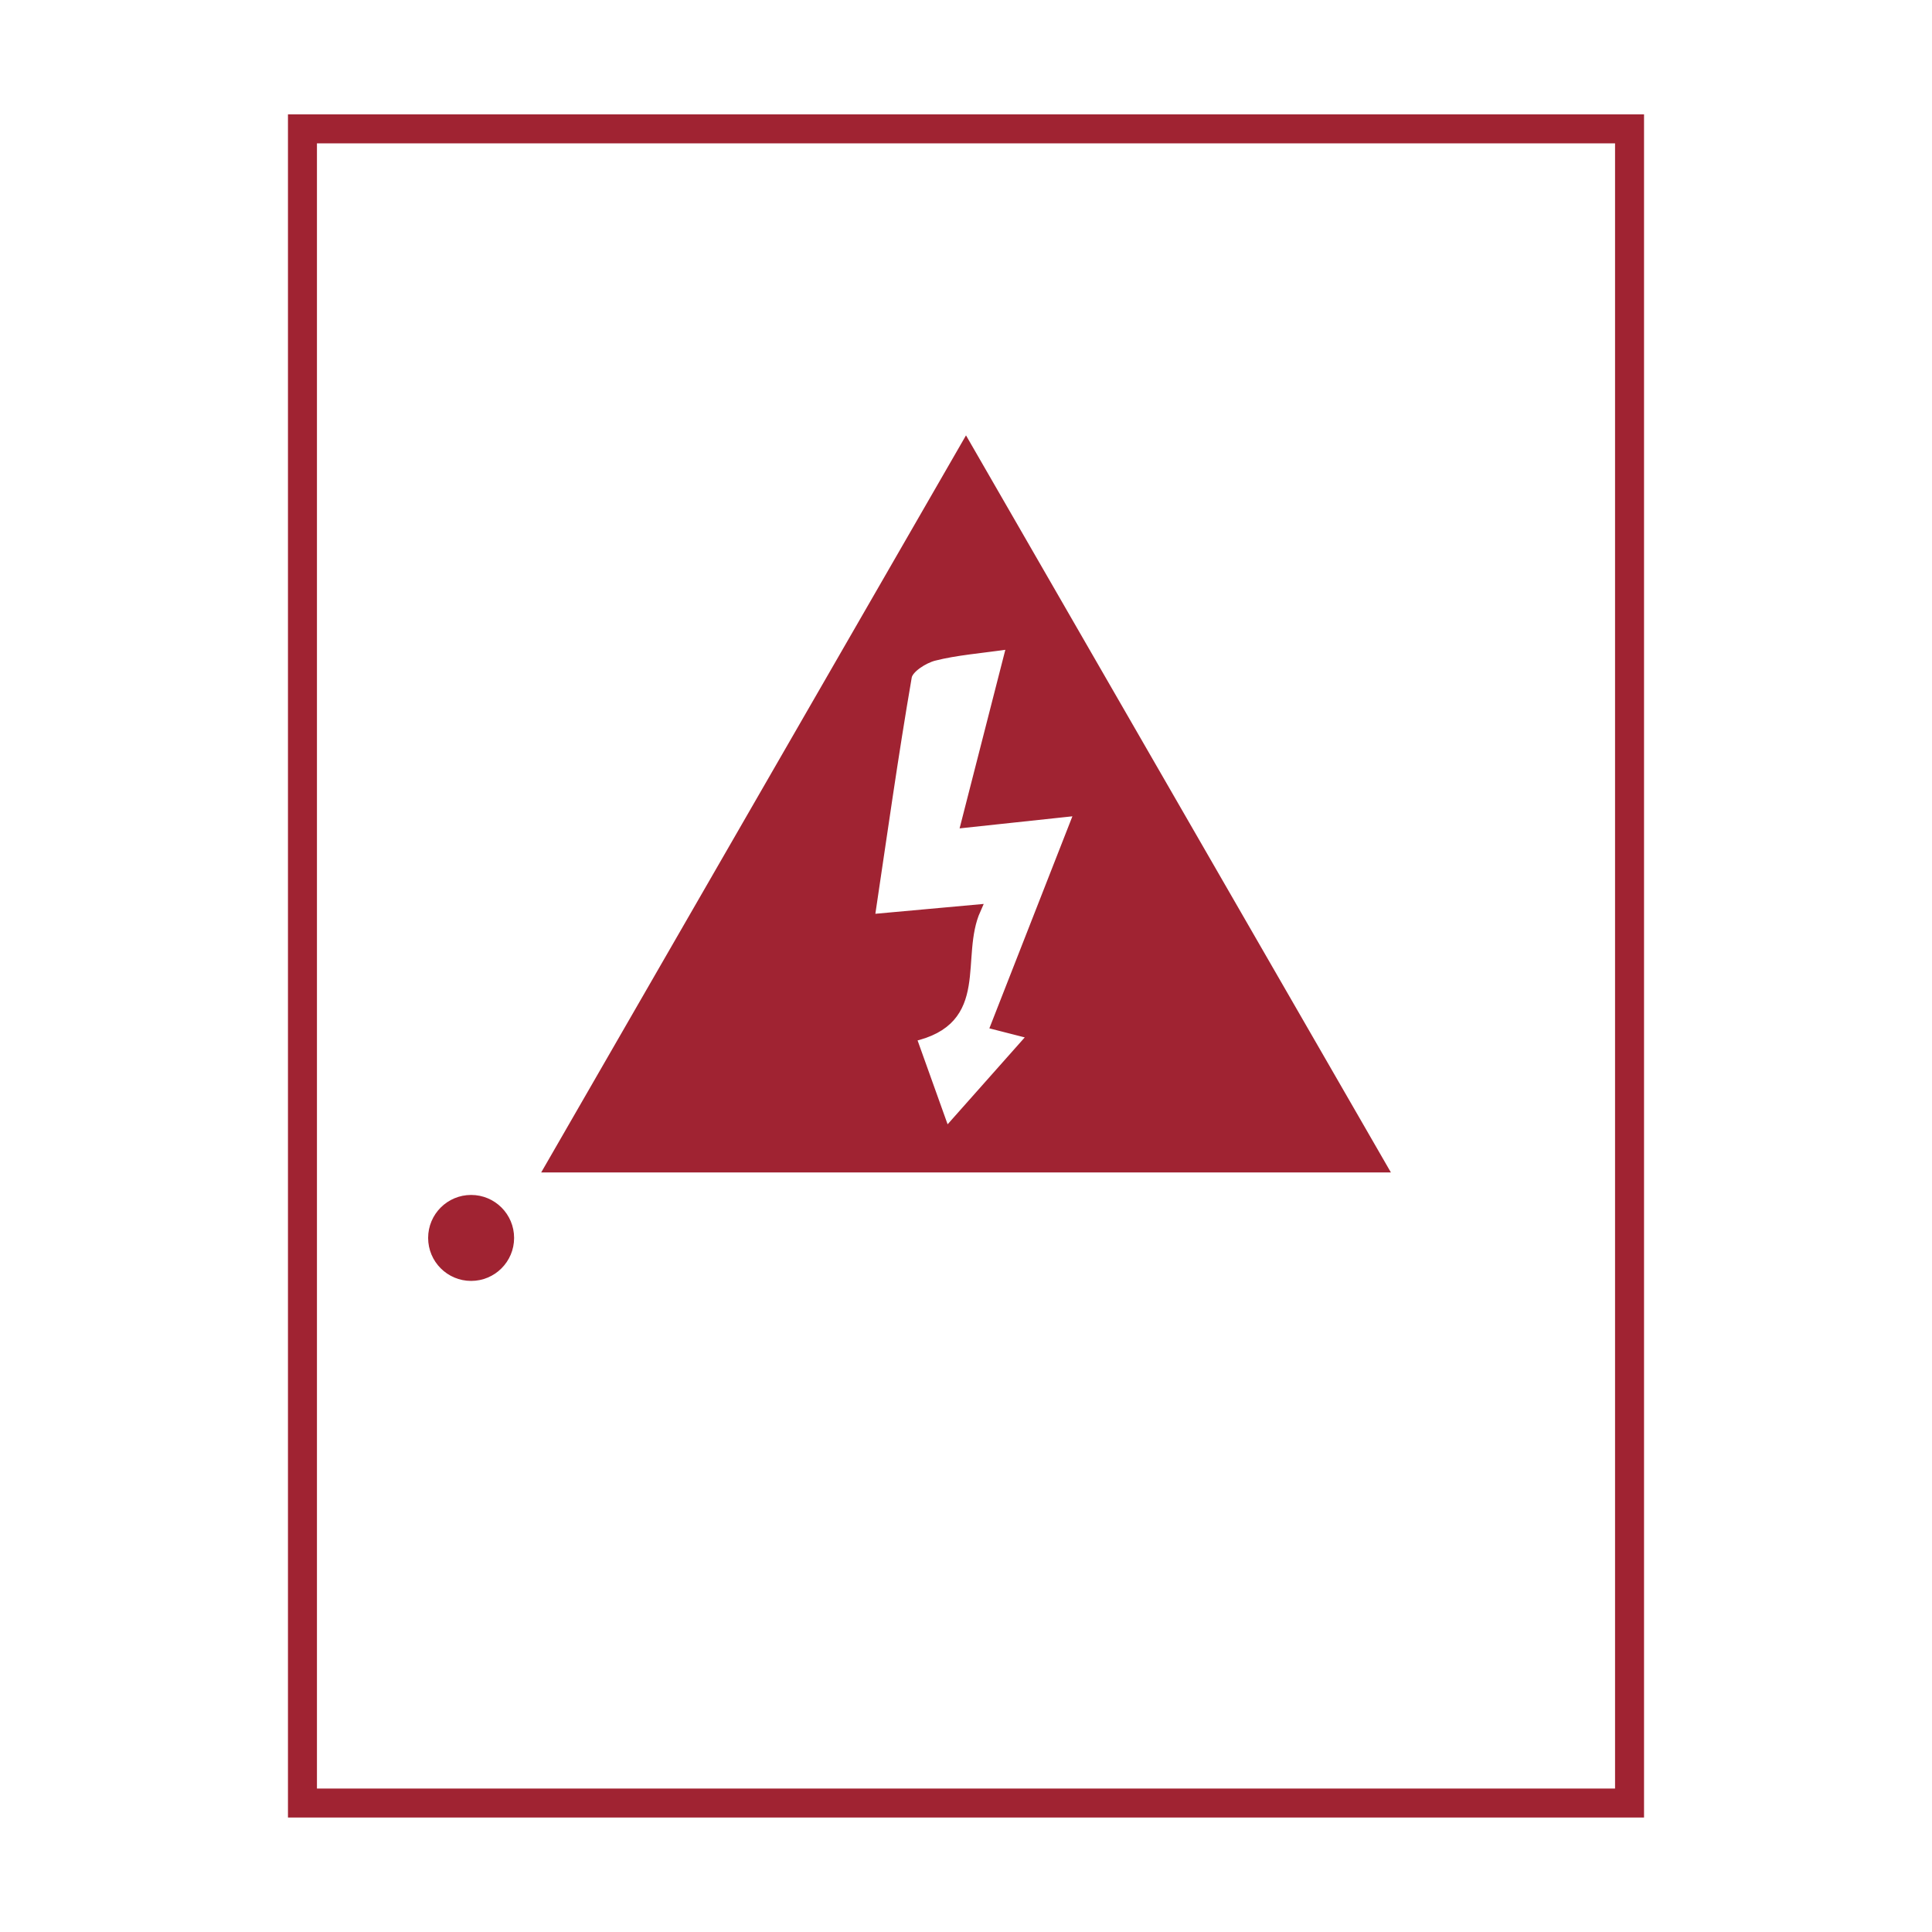
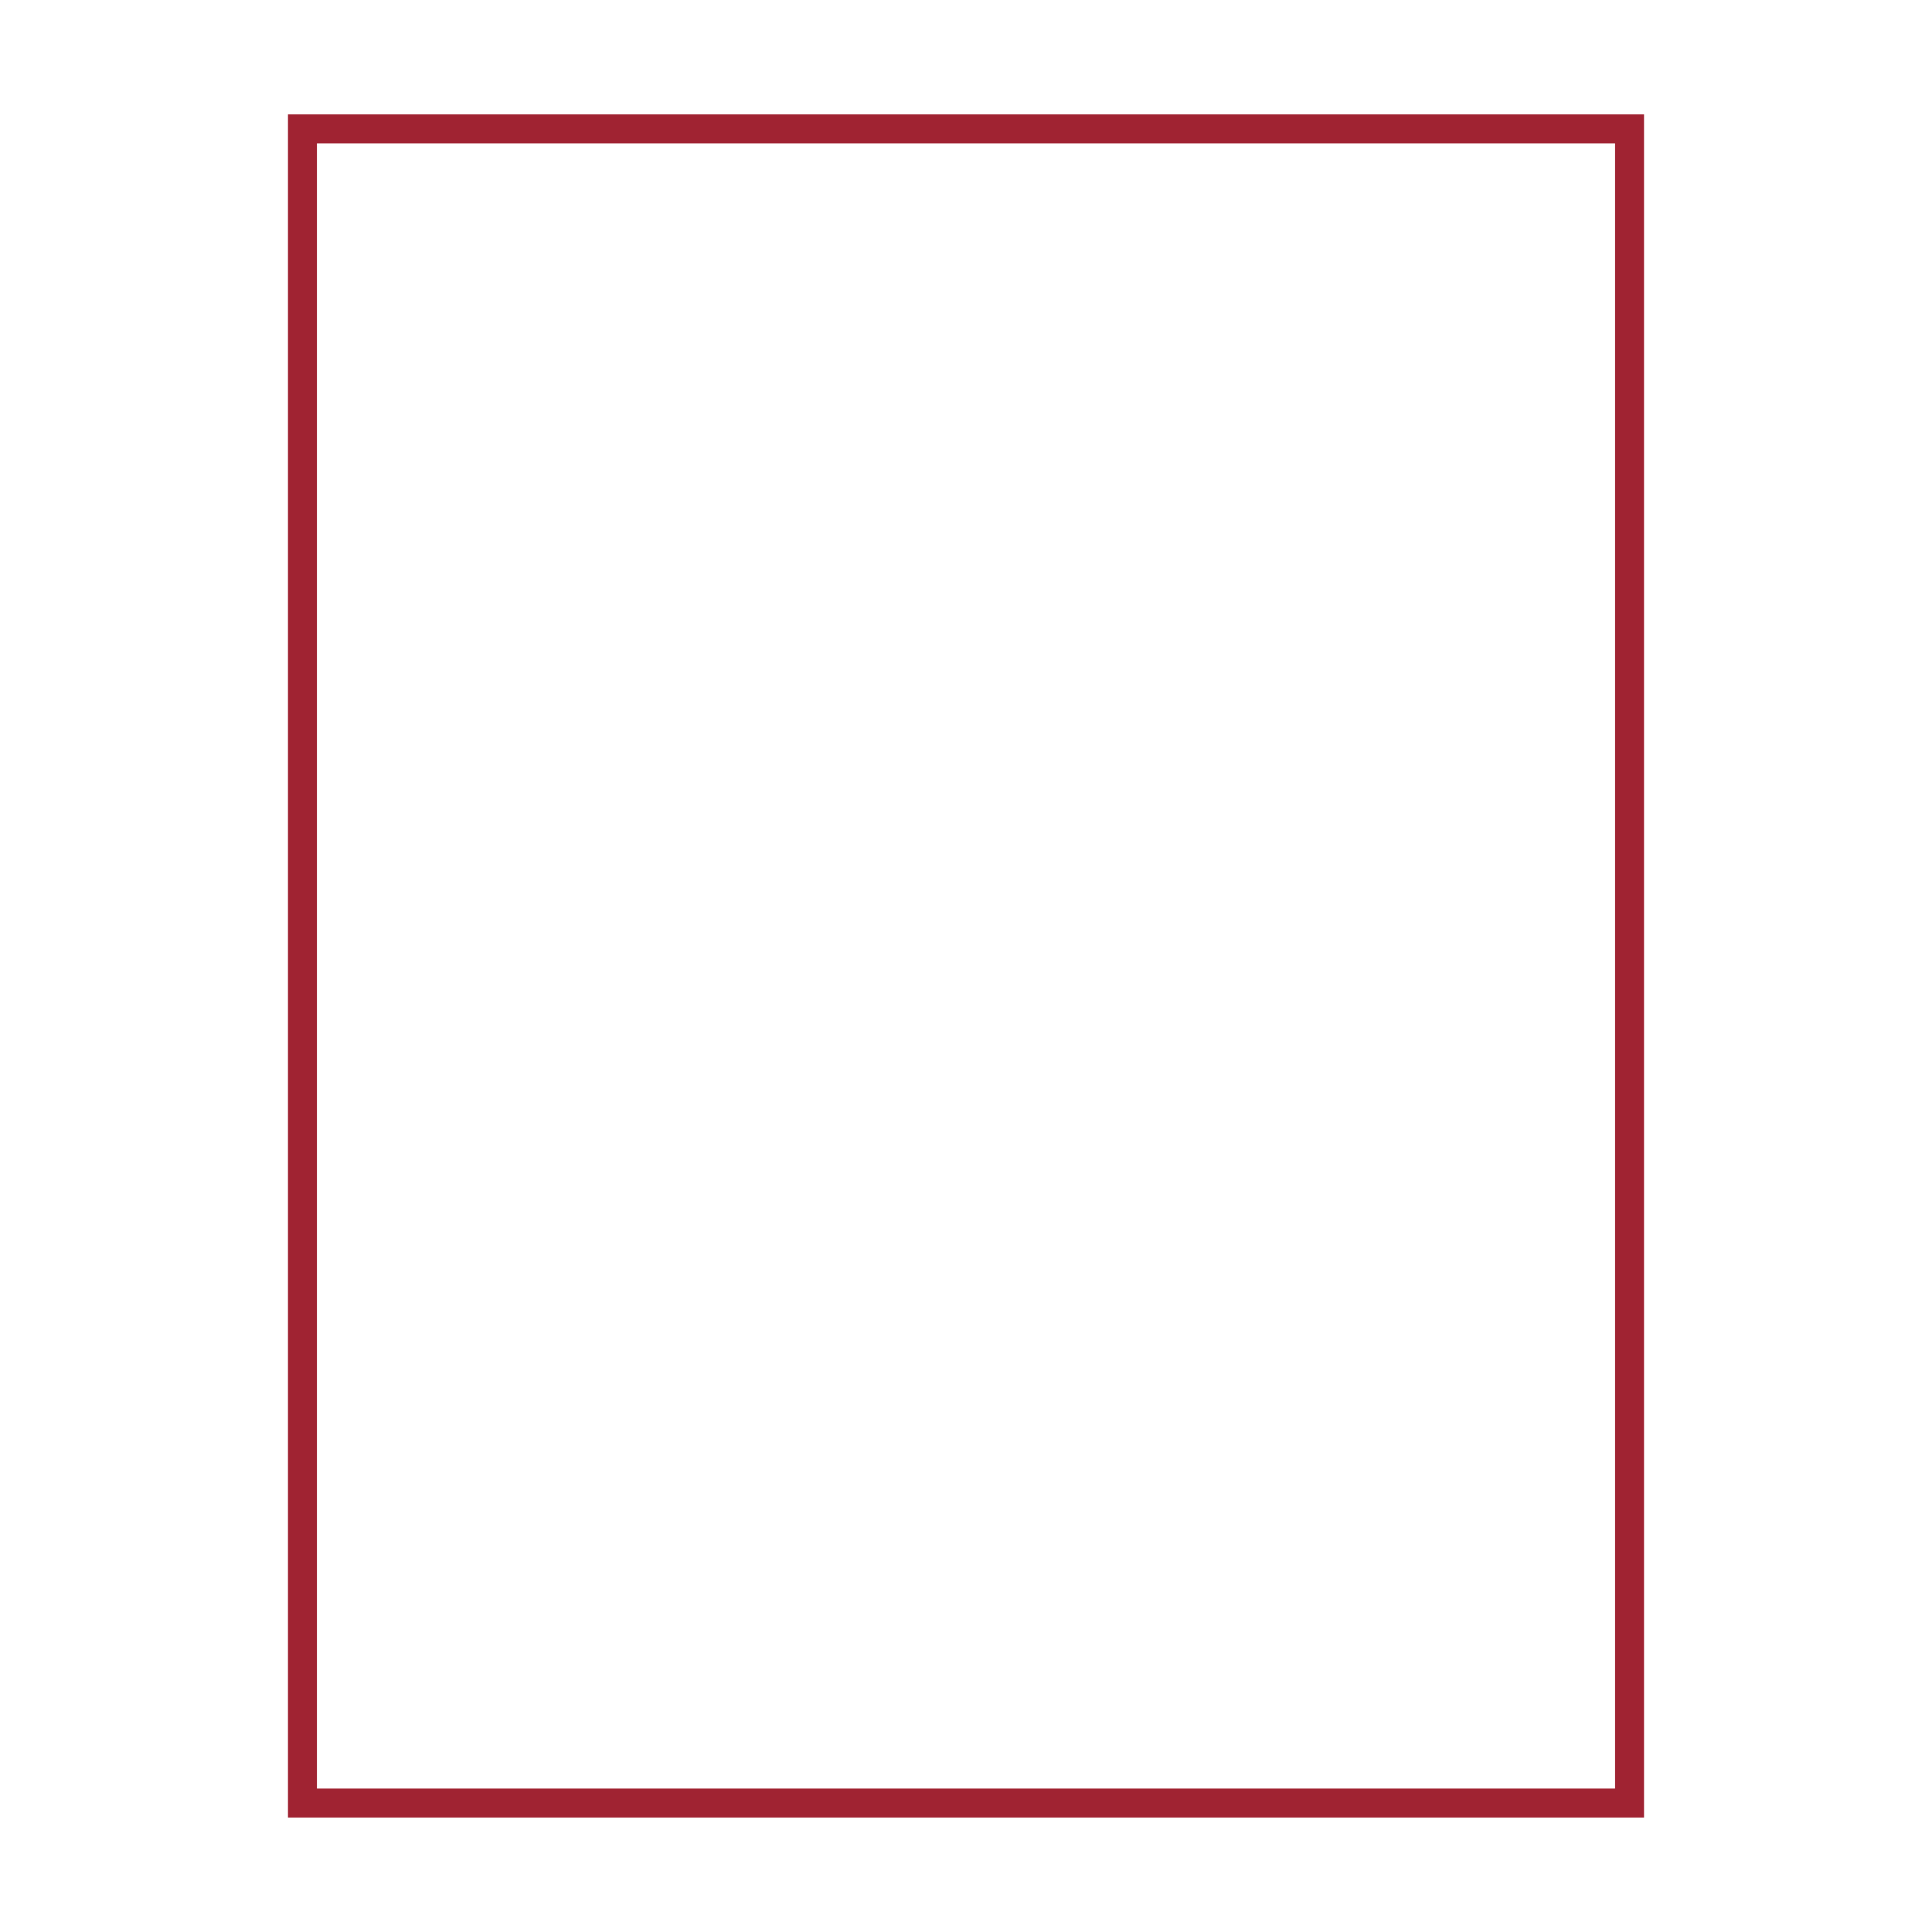
<svg xmlns="http://www.w3.org/2000/svg" id="Capa_1" data-name="Capa 1" viewBox="0 0 200 200">
  <defs>
    <style>.cls-1{fill:none;stroke-width:3px;}.cls-1,.cls-2{stroke:#a02332;stroke-miterlimit:10;}.cls-2{fill:#a02332;}</style>
  </defs>
  <rect class="cls-1" x="31.31" y="13.34" width="137.38" height="173.31" />
-   <path class="cls-2" d="M100,46.07l43.12,74.8H56.89Zm4.75,20.6c-3.35.48-5.77.65-8.08,1.24-1.07.28-2.63,1.27-2.78,2.14-1.41,8.17-2.56,16.4-3.86,25.1l11-1c-2.23,5,1.12,11.5-6.7,13.2l3.58,10L107,107.11l-3.91-1,8.69-22.19L100,85.18C101.63,78.82,103.09,73.09,104.74,66.67Z" />
-   <circle class="cls-2" cx="48.77" cy="128.15" r="3.95" />
</svg>